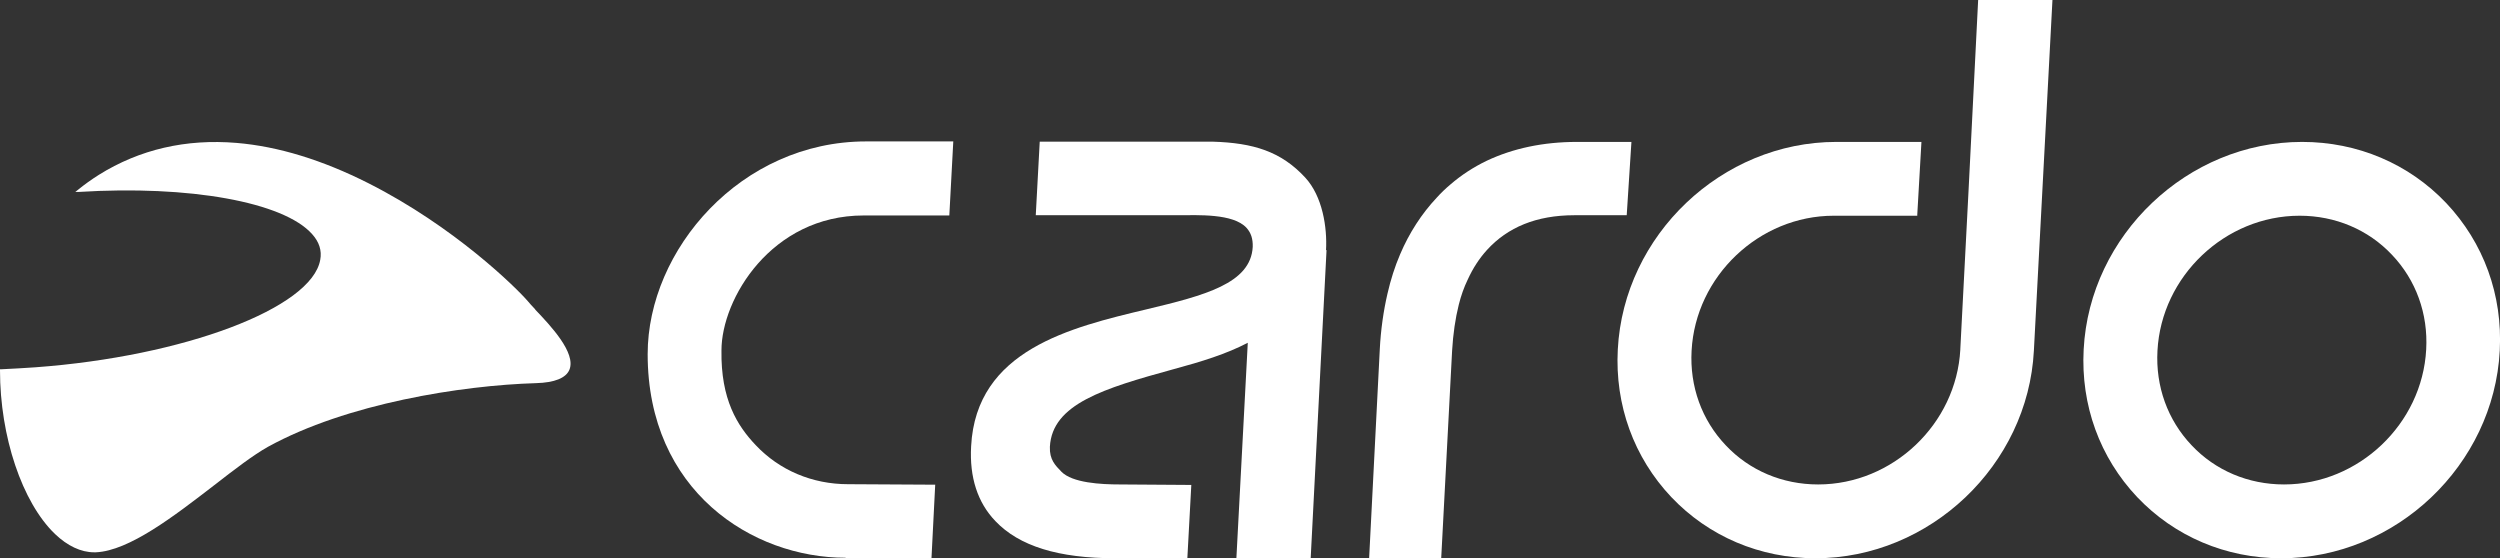
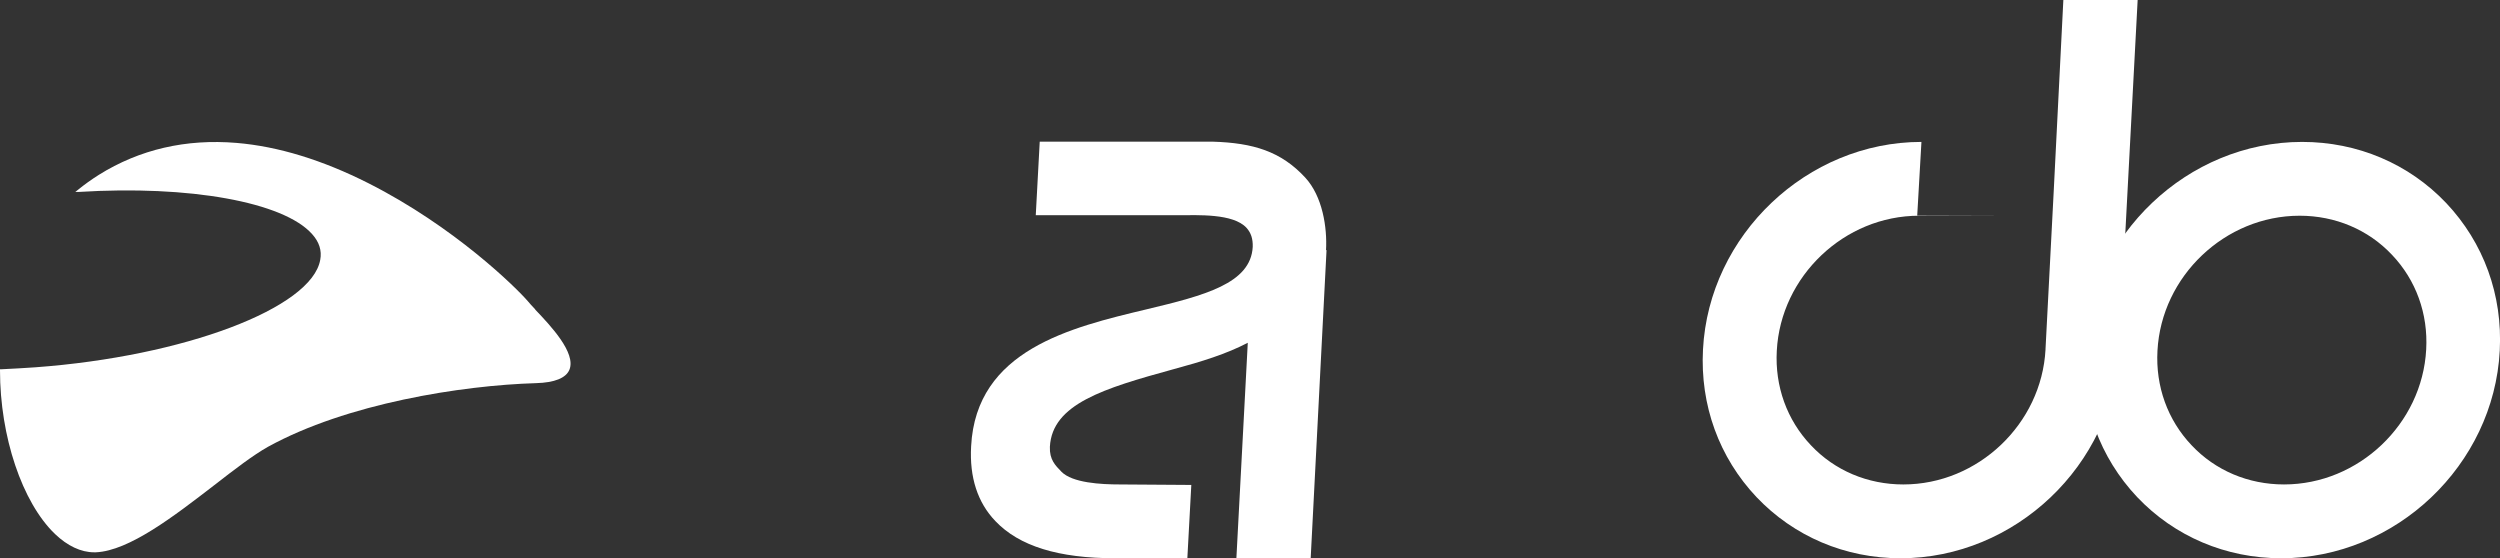
<svg xmlns="http://www.w3.org/2000/svg" id="Layer_2" data-name="Layer 2" viewBox="0 0 100.94 22.54">
  <rect x="0" y="0" width="100.94" height="22.54" fill="#333333" stroke="none" />
  <defs>
    <style>
      .cls-1 {
        fill: #fff;
      }
    </style>
  </defs>
  <g id="Layer_1-2" data-name="Layer 1">
    <path class="cls-1" d="M21.61,12.49c-.12-.13-.23-.24-.29-.32h0c-.48-.56-2.98-3.02-6.44-4.77-1.86-.94-3.65-1.49-5.33-1.63-2.04-.17-3.91.26-5.56,1.29-.3.19-.58.39-.85.61l-.1.08h.13c4.49-.28,8.28.41,9.43,1.7.29.32.4.67.33,1.04-.34,1.95-5.5,3.9-11.5,4.34-.46.03-.92.06-1.39.08h-.04v.04c0,2.67.89,5.33,2.22,6.61.5.48,1.05.74,1.58.74h.07c1.35-.06,3.17-1.47,4.78-2.71.81-.63,1.58-1.22,2.17-1.55,3.18-1.75,7.82-2.48,10.82-2.57.76-.02,1.21-.21,1.35-.54.28-.68-.76-1.78-1.38-2.43h0Z" />
    <path class="cls-1" d="M53.54,10.1c.05-.92-.14-2.17-.84-2.93-.98-1.06-2.1-1.4-3.73-1.45h-6.99l-.16,2.97h5.77c.76,0,2.2-.08,2.74.51.18.2.26.44.25.77-.08,1.48-1.95,1.96-4.29,2.52-3.06.73-6.88,1.64-7.08,5.53-.07,1.25.26,2.27.98,3.02.96,1.01,2.54,1.5,4.84,1.5h2.91l.16-2.96-2.89-.02c-.75,0-1.92-.06-2.36-.52-.24-.25-.48-.48-.46-1,.09-1.73,2.18-2.36,4.98-3.13,1.15-.31,2.15-.62,3.01-1.07l-.46,8.7h3l.64-12.44h-.02Z" />
    <path class="cls-1" d="M98.77,8.2c-1.51-1.59-3.58-2.47-5.82-2.47-4.62,0-8.58,3.76-8.82,8.38-.12,2.25.65,4.36,2.16,5.96,1.51,1.59,3.58,2.47,5.82,2.47,4.62,0,8.58-3.76,8.82-8.38.12-2.25-.65-4.36-2.16-5.96ZM97.96,14.11c-.16,3.01-2.73,5.45-5.74,5.45-1.44,0-2.77-.56-3.73-1.58-.97-1.02-1.46-2.38-1.38-3.82.16-3.01,2.73-5.45,5.74-5.45,1.44,0,2.77.56,3.73,1.58.97,1.02,1.46,2.38,1.38,3.82Z" />
-     <path class="cls-1" d="M65.86,5.73h-2.19c-1.36,0-2.58.26-3.64.76-.54.26-1.03.58-1.47.96-.19.16-.38.34-.55.53-.61.65-1.11,1.42-1.48,2.29-.21.49-.38,1.02-.51,1.59-.16.69-.27,1.45-.31,2.25l-.43,8.43h2.91l.44-8.38c.04-.68.13-1.3.27-1.86.09-.36.21-.7.36-1.01.21-.46.47-.86.78-1.2.83-.91,1.99-1.4,3.53-1.4h2.11l.19-2.96h0Z" />
-     <path class="cls-1" d="M77.41,8.7l.17-2.97h-3.44c-4.62,0-8.58,3.76-8.82,8.38-.12,2.25.65,4.36,2.16,5.96,1.51,1.59,3.58,2.47,5.82,2.47,4.62,0,8.58-3.76,8.82-8.38l.75-14.16h-3l-.39,7.74h0l-.33,6.35v.02c-.16,3.01-2.73,5.45-5.74,5.45-1.44,0-2.77-.56-3.73-1.58-.97-1.02-1.46-2.38-1.38-3.82.16-3.01,2.73-5.45,5.74-5.45h3.38,0Z" />
-     <path class="cls-1" d="M34.14,22.53h3.47l.15-2.96-3.52-.02c-1.44,0-2.77-.56-3.73-1.58-.74-.78-1.41-1.84-1.38-3.82,0-2.09,2.02-5.45,5.74-5.45h3.46l.16-2.99h-3.52c-5.06,0-8.82,4.38-8.82,8.59,0,5.52,4.22,8.22,7.99,8.22h0Z" />
+     <path class="cls-1" d="M77.41,8.7l.17-2.97c-4.62,0-8.58,3.76-8.82,8.38-.12,2.25.65,4.36,2.16,5.96,1.51,1.59,3.58,2.47,5.82,2.47,4.62,0,8.58-3.76,8.82-8.38l.75-14.16h-3l-.39,7.74h0l-.33,6.35v.02c-.16,3.01-2.73,5.45-5.74,5.45-1.44,0-2.77-.56-3.73-1.58-.97-1.02-1.46-2.38-1.38-3.82.16-3.01,2.73-5.45,5.74-5.45h3.38,0Z" />
  </g>
</svg>